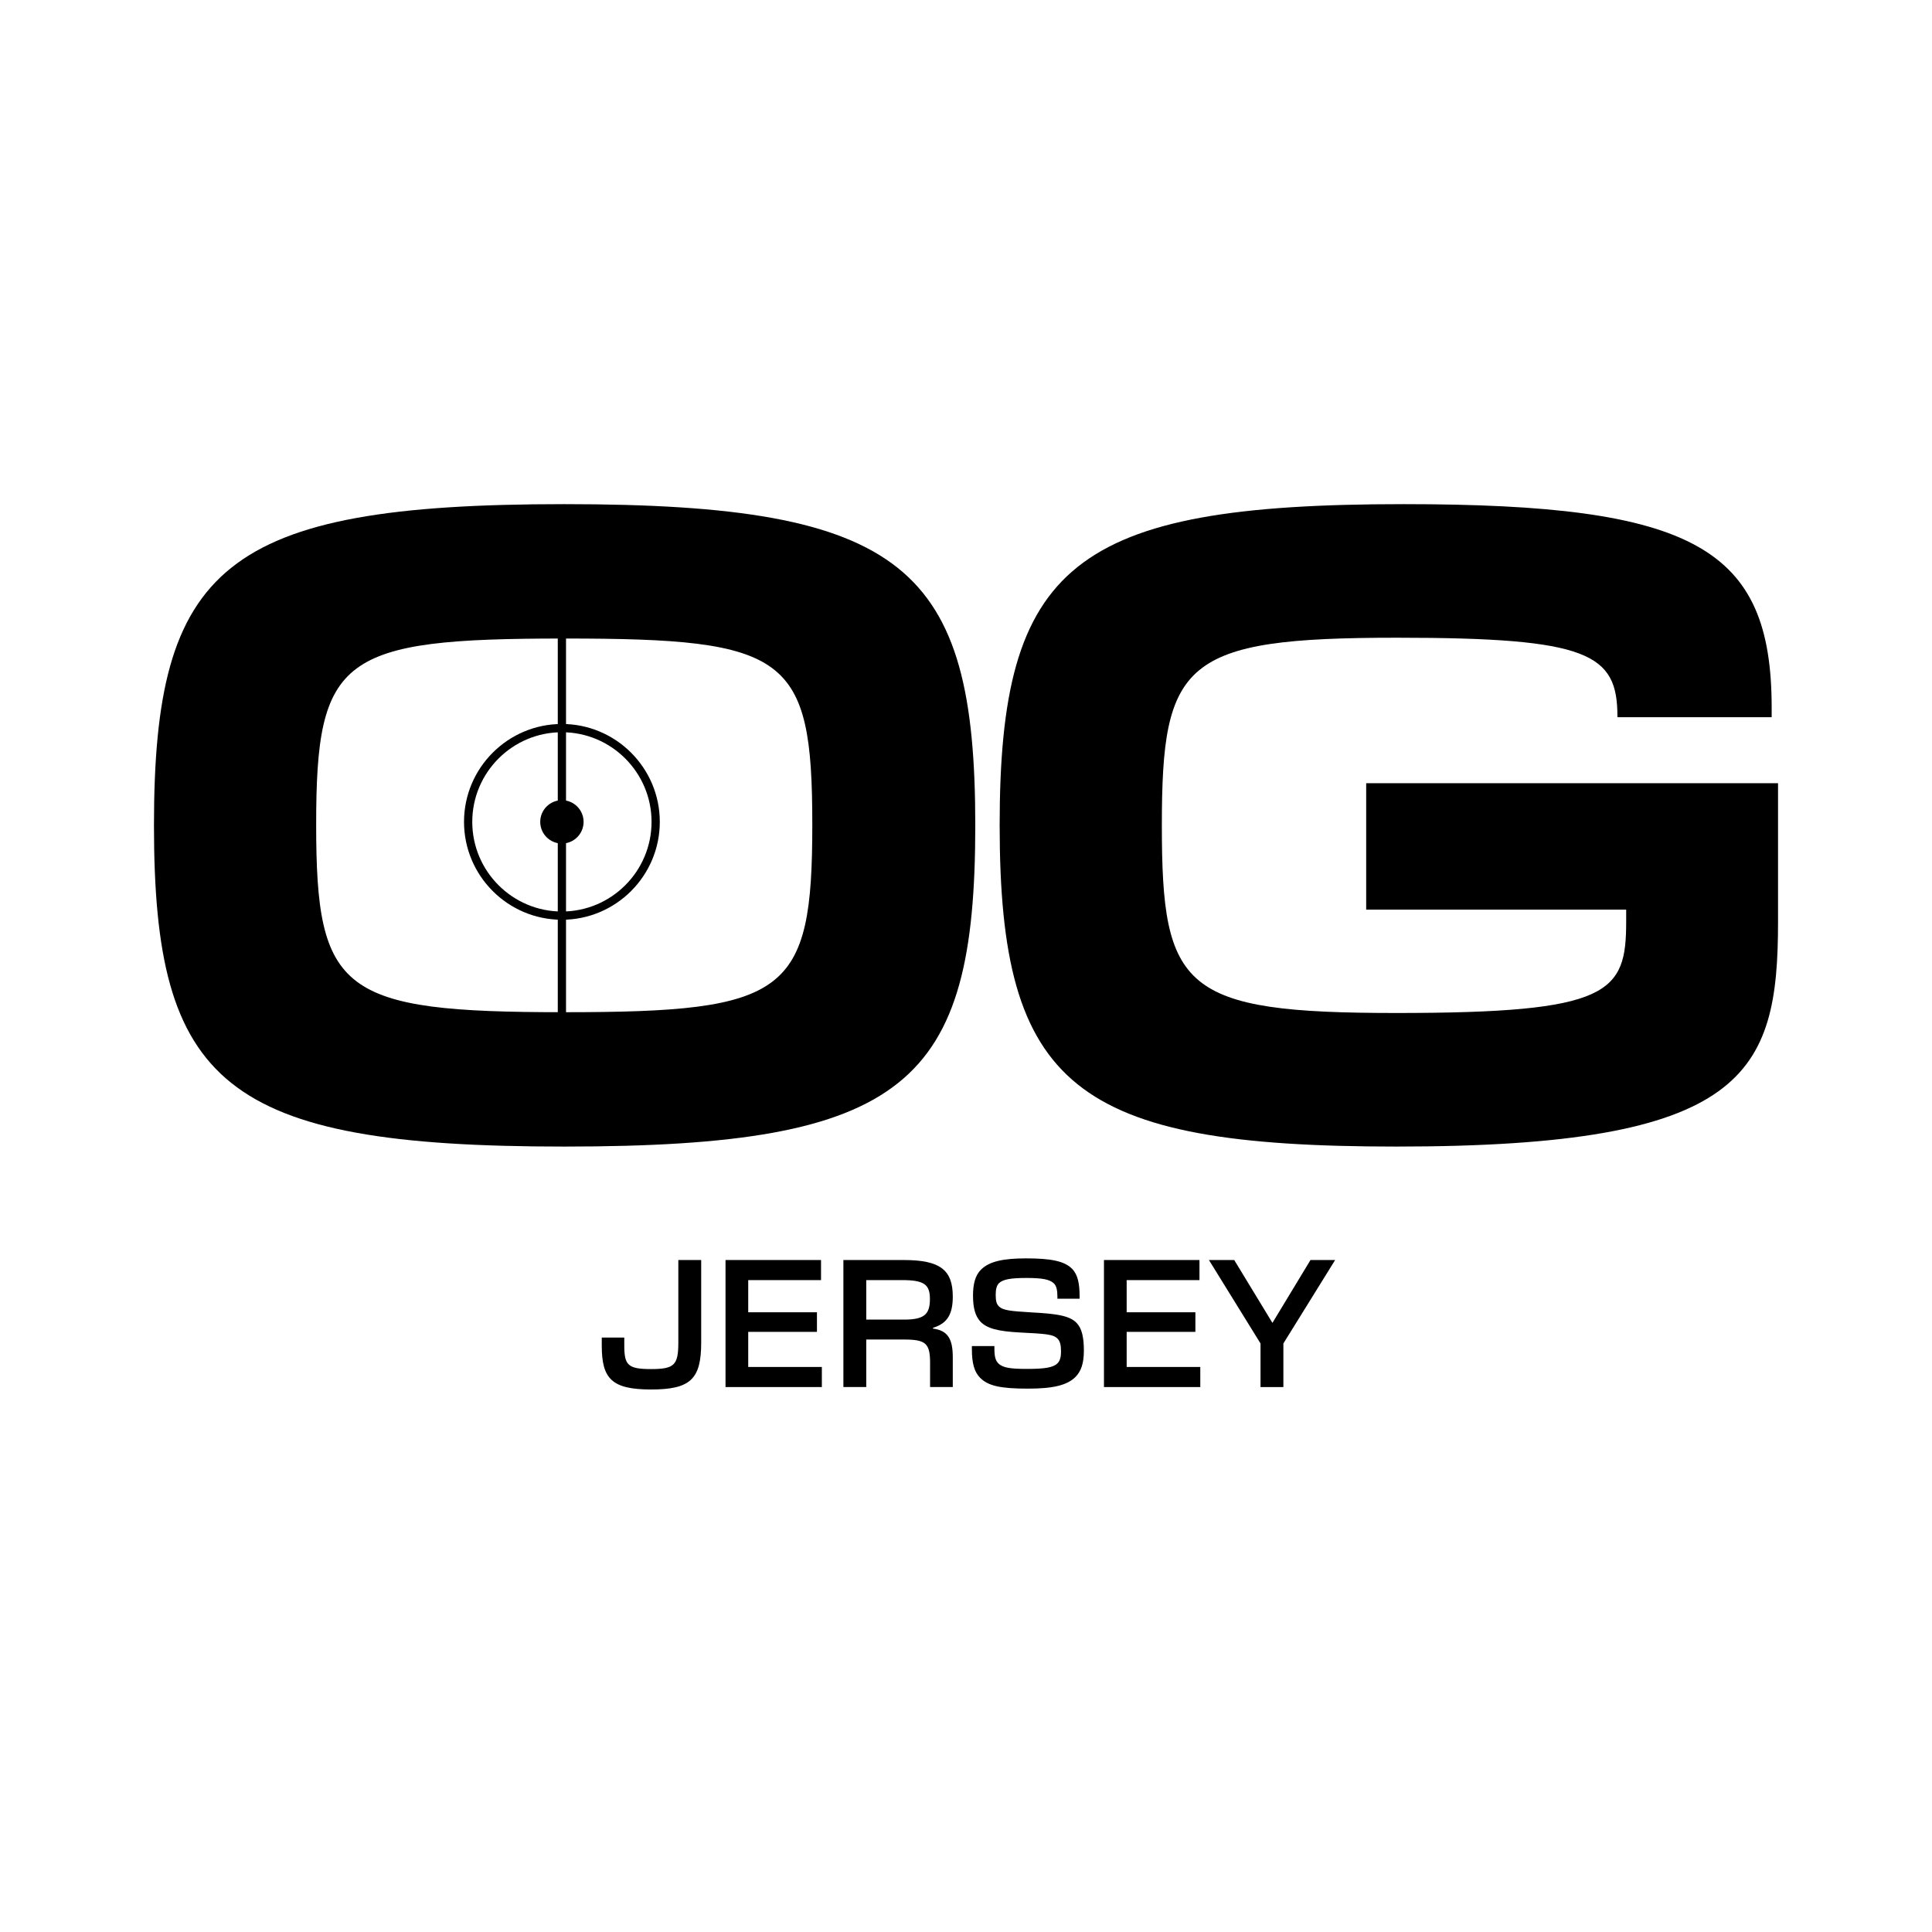
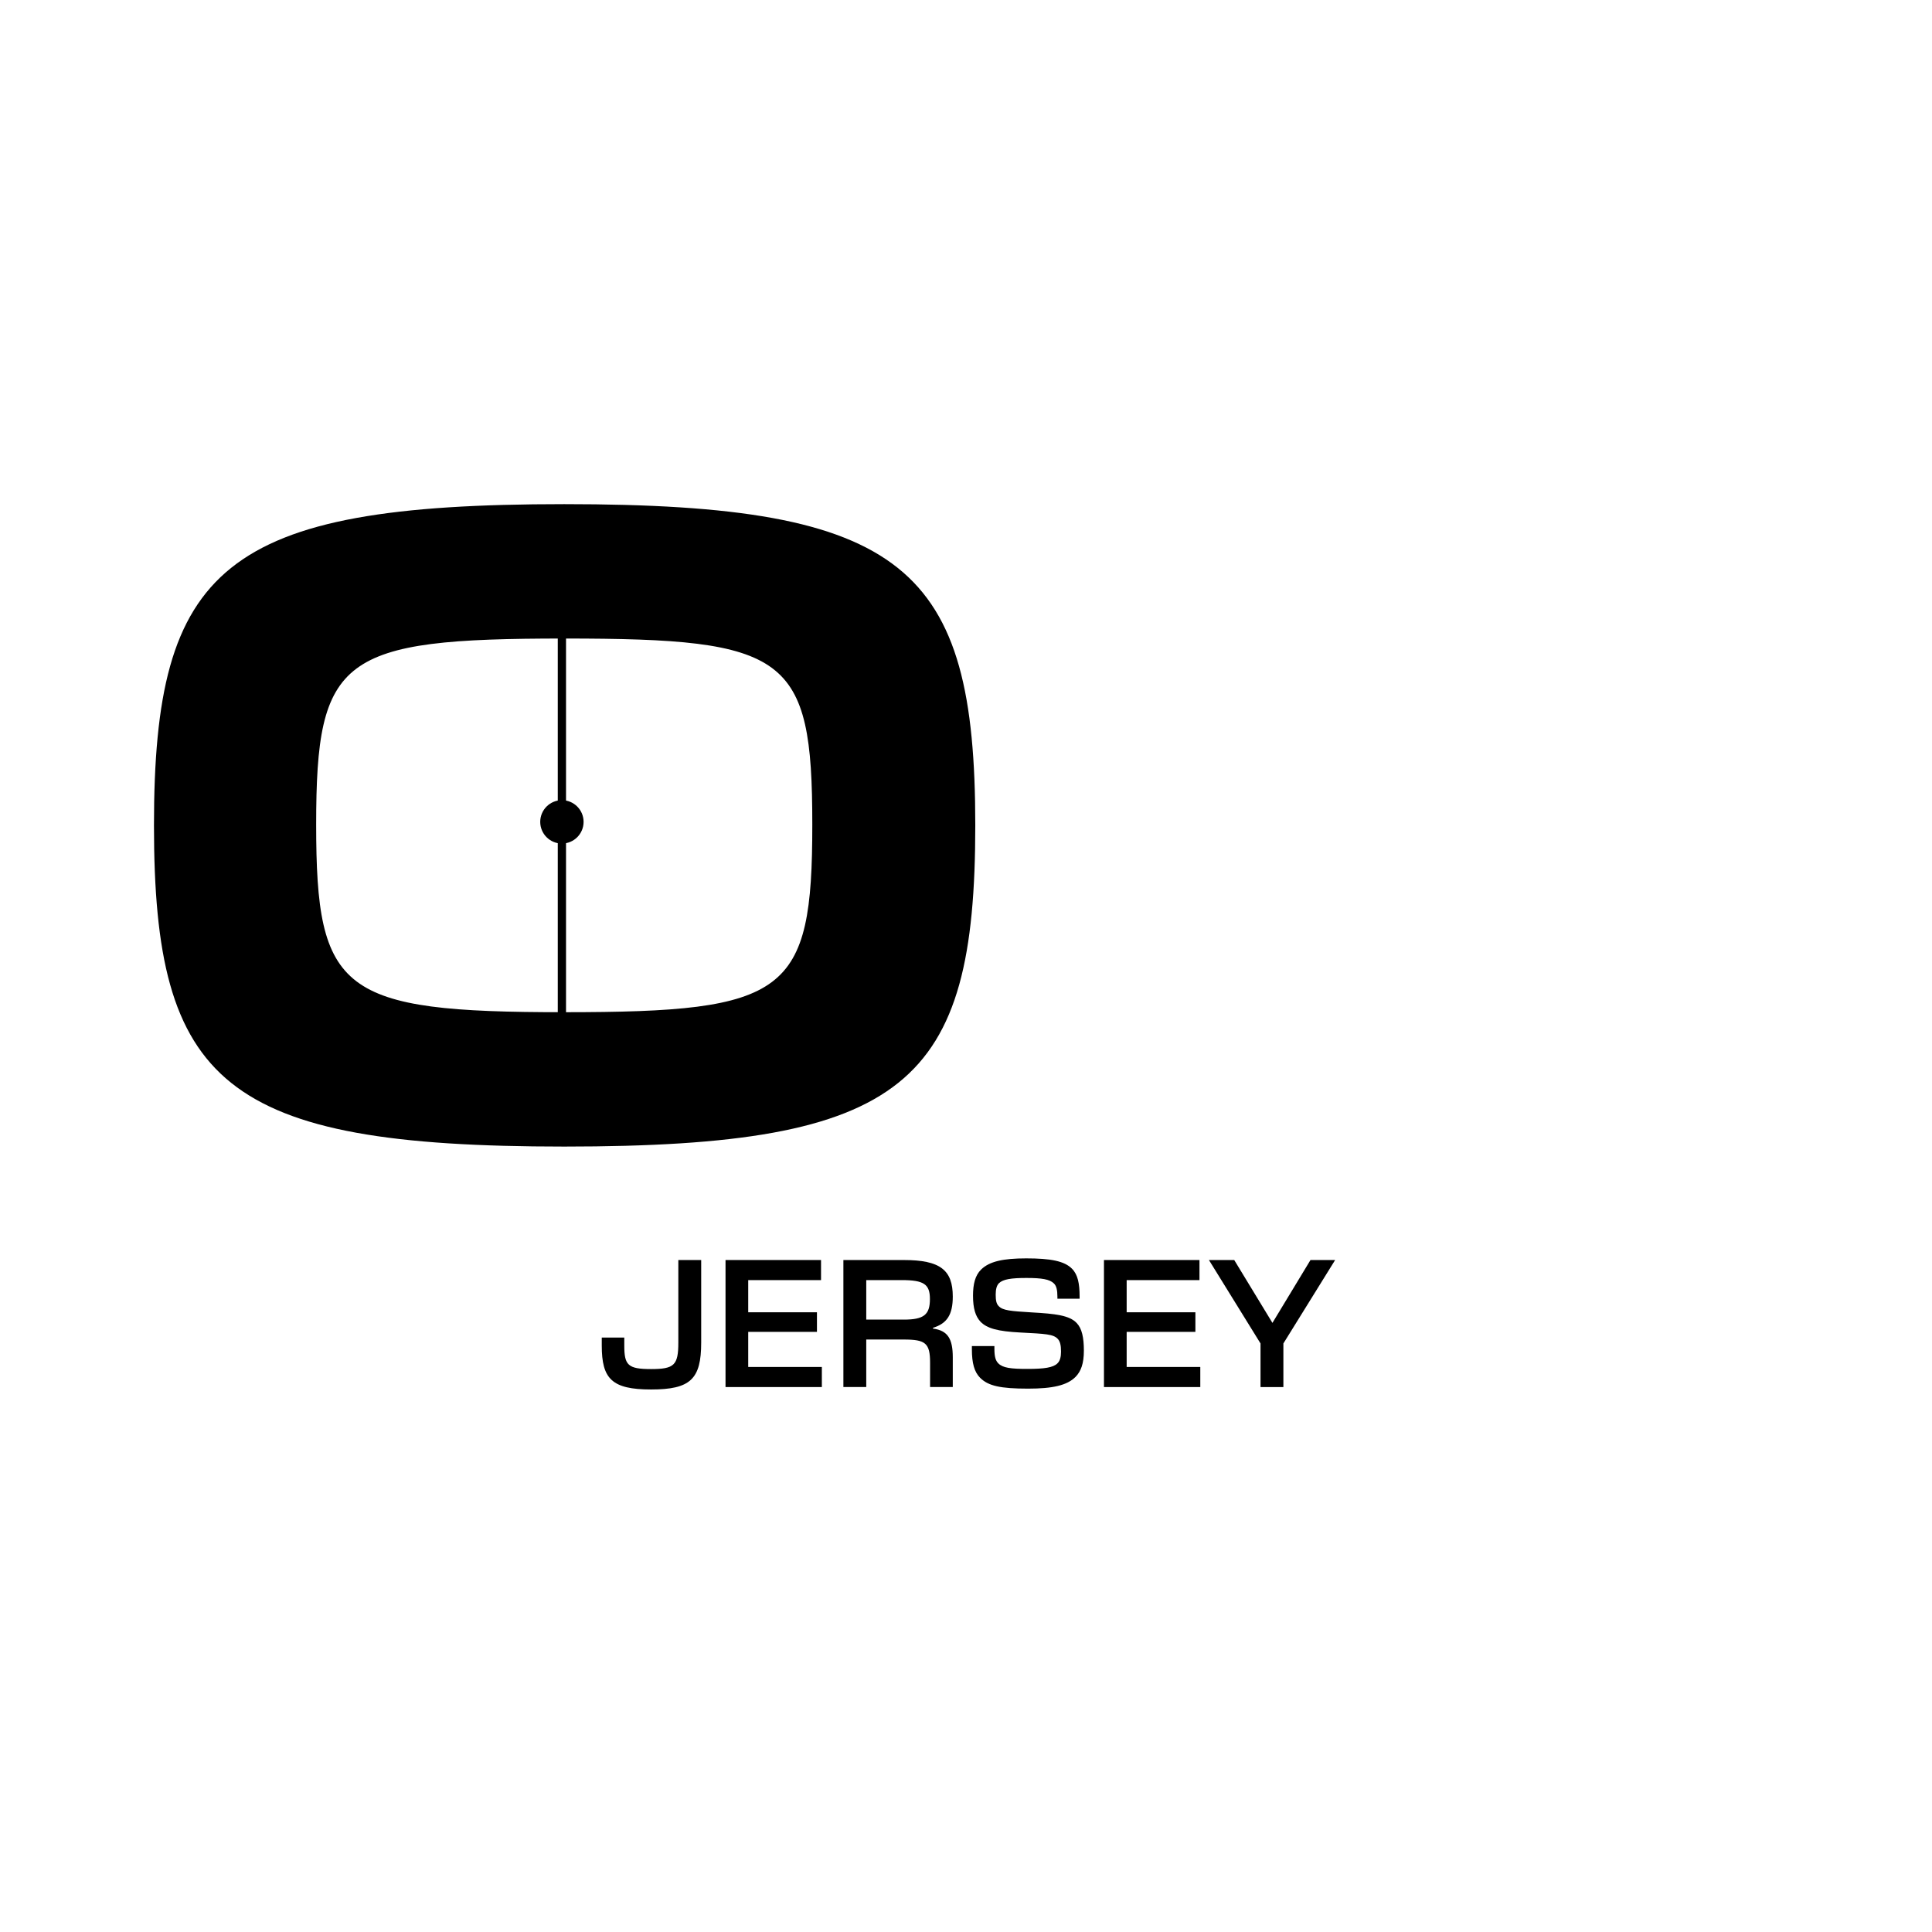
<svg xmlns="http://www.w3.org/2000/svg" id="Layer_3" version="1.1" viewBox="0 0 1080 1080">
  <defs>
    <style>
      .st0 {
        display: none;
      }
    </style>
  </defs>
  <g>
    <g>
      <path d="M86.07,461.38c0-144.45,38.67-179.56,229.34-179.56s229.78,35.11,229.78,179.56-38.22,179.56-229.78,179.56c-190.67,0-229.34-35.11-229.34-179.56ZM315.41,565.83c124.89,0,138.67-10.22,138.67-104.89s-13.78-104-138.67-104-138.67,10.22-138.67,104,13.78,104.89,138.67,104.89Z" />
      <rect x="311.8" y="346.44" width="4.61" height="225.96" />
      <circle cx="314.11" cy="459.43" r="12.12" />
-       <path d="M314.11,514.15c-30.17,0-54.72-24.55-54.72-54.72s24.55-54.72,54.72-54.72,54.72,24.55,54.72,54.72-24.55,54.72-54.72,54.72ZM314.11,409.32c-27.63,0-50.11,22.48-50.11,50.11s22.48,50.11,50.11,50.11,50.11-22.48,50.11-50.11-22.48-50.11-50.11-50.11Z" />
-       <path d="M558.81,461.38c0-145.78,40.89-179.56,225.78-179.56,162.67,0,205.78,24.44,205.78,113.78v5.33h-86.22v-.44c0-35.11-16-44-123.11-44-119.56,0-131.56,13.33-131.56,104.89s11.56,104.89,131.11,104.89,128.45-11.11,128.45-51.11v-6.67h-145.34v-70.67h230.23v77.34c0,85.34-17.78,125.78-213.34,125.78-180,0-221.78-33.33-221.78-179.56Z" />
    </g>
    <g>
      <path d="M336.39,752.18v-4.47h12.59v4.47c0,10.95,2.01,13.14,14.97,13.14s15.24-2.19,15.24-14.78v-46.18h12.78v46.18c0,20.44-6.02,26.19-28.02,26.19s-27.56-6.02-27.56-24.55Z" />
      <path d="M405.57,704.36h53.39v11.23h-40.7v17.98h38.42v10.95h-38.42v19.62h41.16v11.23h-53.85v-71Z" />
      <path d="M471.46,704.36h33.77c20.44,0,27.38,5.66,27.38,20.44,0,10.04-3.19,15.06-11.04,17.43v.46c8.21,1.09,11.04,5.66,11.04,16.06v16.61h-12.69v-13.6c0-10.95-2.56-12.96-14.69-12.96h-20.99v26.56h-12.78v-71ZM505.23,737.67c11.23,0,14.6-2.74,14.6-11.5,0-8.3-3.38-10.59-15.79-10.59h-19.8v22.09h20.99Z" />
      <path d="M547.94,770.25c-3.29-3.29-4.65-8.21-4.65-16.06v-1.73h12.59v1.55c0,4.29.64,6.57,2.19,8.12,2.55,2.56,7.03,3.1,16.34,3.1s14.33-.73,16.7-3.1c1.46-1.37,2.01-3.65,2.01-6.57,0-3.65-.55-5.75-1.83-7.12-2.46-2.65-6.84-2.83-20.9-3.56-12.59-.64-18.71-2.28-22.36-6.12-2.74-3.01-4.11-7.3-4.11-14.51,0-6.39,1.19-11.32,4.56-14.6,4.65-4.56,12.41-6.21,25.19-6.21,13.6,0,21.36,1.46,25.64,5.84,3.2,3.29,4.2,8.21,4.2,15.51v1.19h-12.41v-1.1c0-3.74-.55-6.11-2.01-7.48-2.37-2.28-6.75-3.01-15.33-3.01s-13.05.73-15.33,2.92c-1.28,1.28-1.83,3.38-1.83,6.39,0,3.19.37,5.2,1.73,6.48,2.28,2.37,6.48,2.74,18.53,3.47,13.05.73,20.99,1.64,25.01,5.93,2.92,3.01,4.02,8.12,4.02,15.42s-1.64,11.59-4.65,14.69c-4.74,4.75-12.78,6.57-26.56,6.57-15.52,0-22.27-1.55-26.74-6.02Z" />
      <path d="M617.12,704.36h53.39v11.23h-40.7v17.98h38.42v10.95h-38.42v19.62h41.16v11.23h-53.85v-71Z" />
      <path d="M704.64,751l-28.84-46.64h14.14l21.36,35.14,21.27-35.14h13.78l-28.93,46.64v24.37h-12.78v-24.37Z" />
    </g>
  </g>
  <g class="st0">
    <path d="M429.16,770.25c-3.29-3.29-4.65-8.21-4.65-16.06v-1.73h12.59v1.55c0,4.29.64,6.57,2.19,8.12,2.56,2.56,7.03,3.1,16.34,3.1s14.33-.73,16.7-3.1c1.46-1.37,2.01-3.65,2.01-6.57,0-3.65-.55-5.75-1.83-7.12-2.46-2.65-6.85-2.83-20.9-3.56-12.6-.64-18.71-2.28-22.36-6.11-2.74-3.01-4.11-7.3-4.11-14.51,0-6.39,1.19-11.32,4.56-14.6,4.65-4.56,12.41-6.21,25.19-6.21,13.6,0,21.36,1.46,25.65,5.84,3.19,3.29,4.2,8.21,4.2,15.52v1.19h-12.41v-1.09c0-3.74-.55-6.12-2.01-7.48-2.37-2.28-6.75-3.01-15.33-3.01s-13.05.73-15.33,2.92c-1.28,1.28-1.82,3.38-1.82,6.39,0,3.19.36,5.2,1.73,6.48,2.28,2.37,6.48,2.74,18.53,3.47,13.05.73,20.99,1.64,25.01,5.93,2.92,3.01,4.02,8.12,4.02,15.42s-1.64,11.59-4.65,14.69c-4.75,4.75-12.78,6.57-26.56,6.57-15.52,0-22.27-1.55-26.74-6.02Z" />
    <path d="M498.34,704.36h12.78v71.01h-12.78v-71.01Z" />
    <path d="M525.08,704.36h30.12c27.29,0,33.95,8.12,33.95,35.5s-6.66,35.5-33.95,35.5h-30.12v-71.01ZM555.2,764.05c17.34,0,20.99-3.1,20.99-24.19s-3.65-24.19-20.99-24.19h-17.34v48.37h17.34Z" />
    <path d="M601.28,704.36h53.39v11.23h-40.71v17.98h38.42v10.95h-38.42v19.62h41.16v11.23h-53.85v-71.01Z" />
  </g>
</svg>